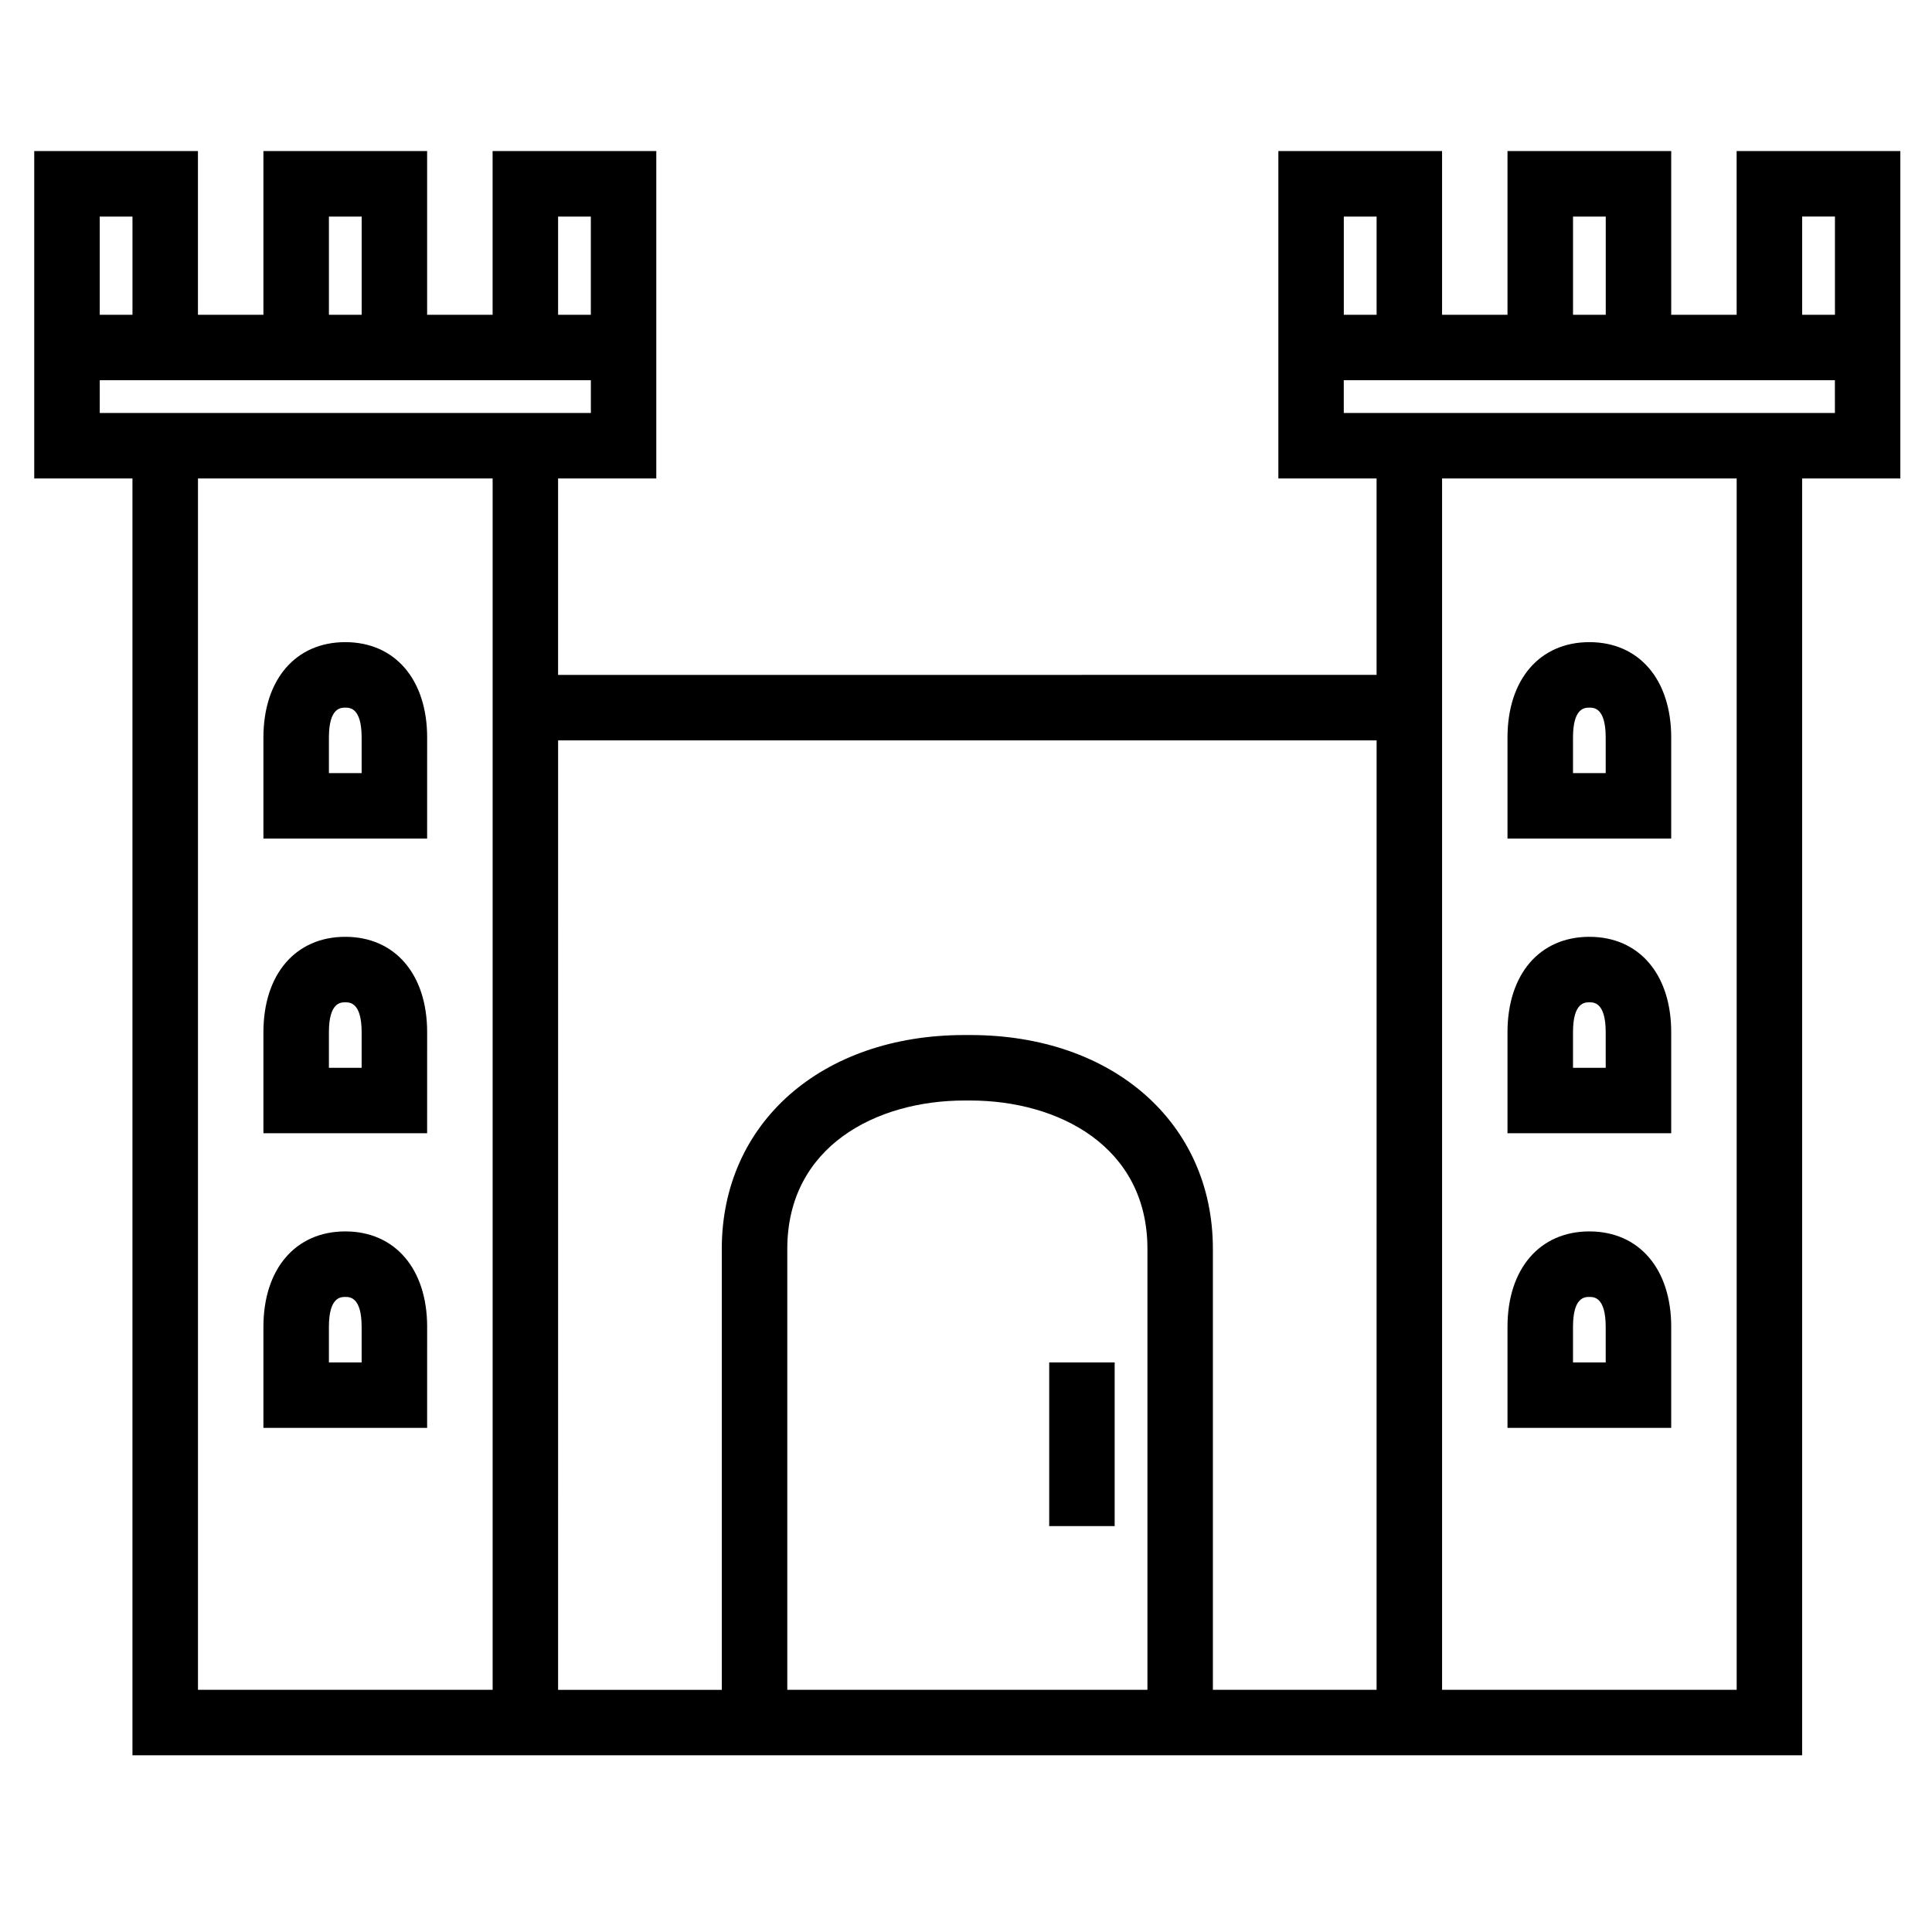
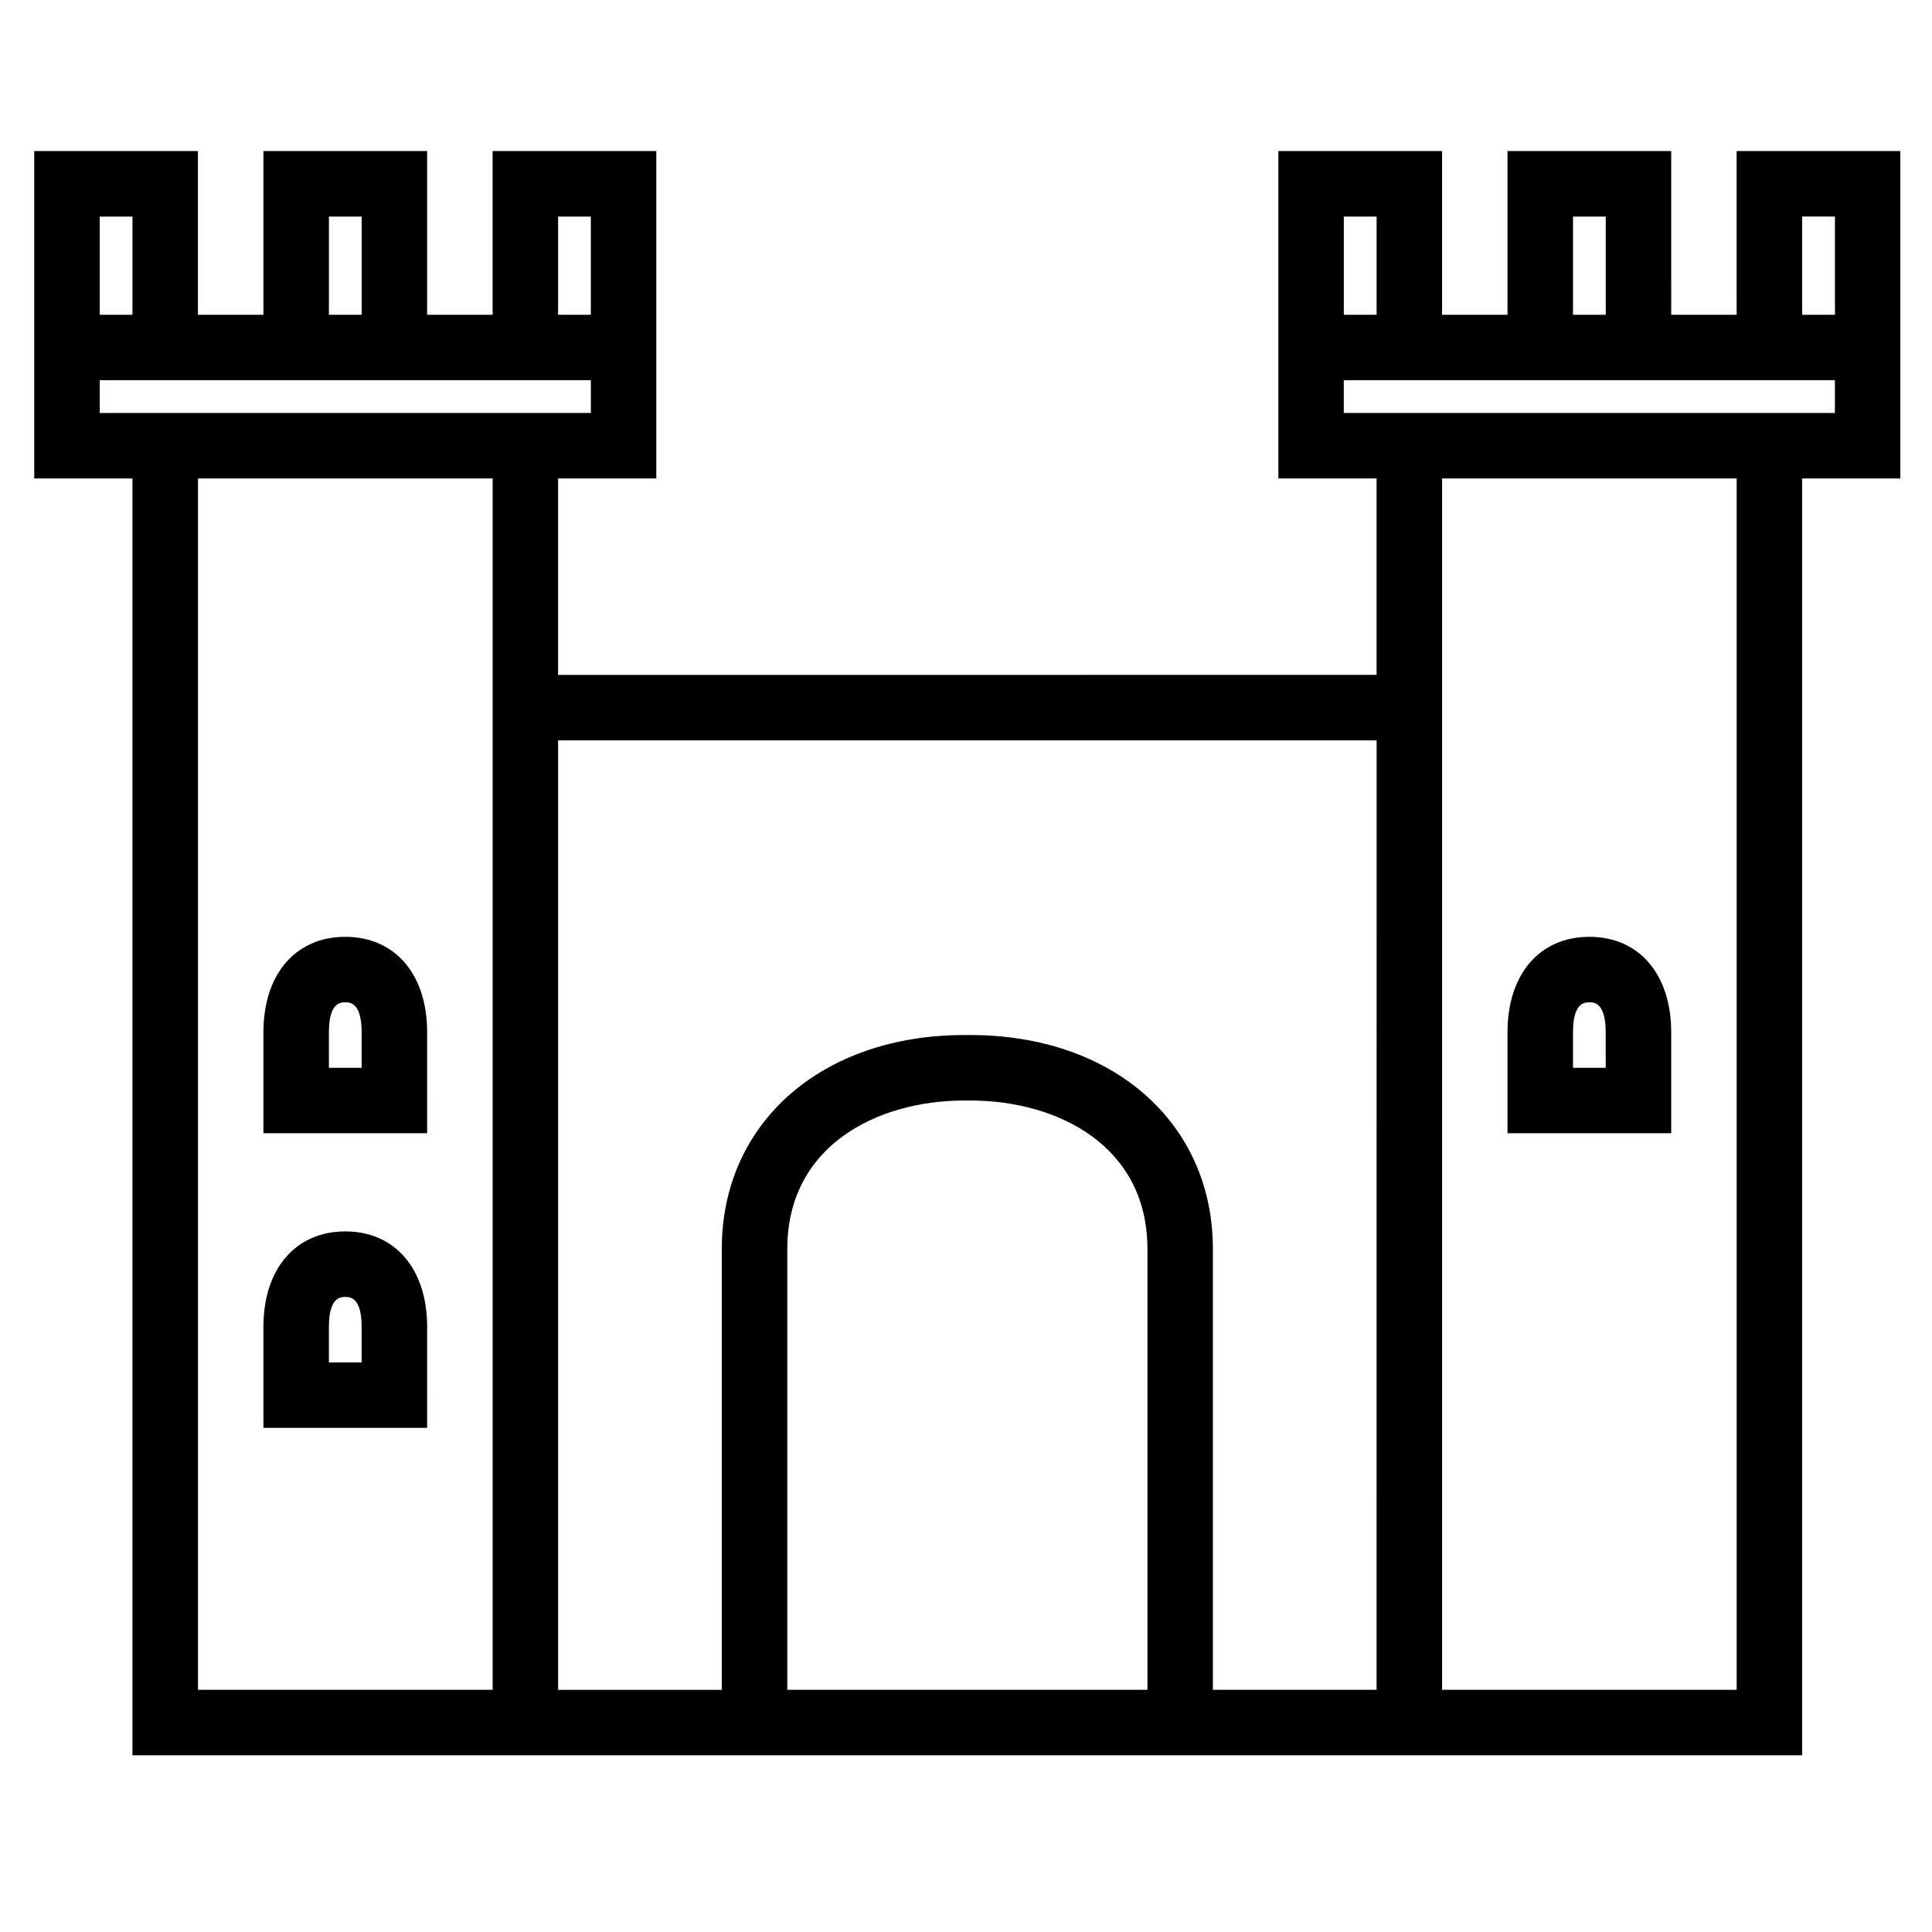
<svg xmlns="http://www.w3.org/2000/svg" fill="#000000" width="800px" height="800px" version="1.1" viewBox="144 144 512 512">
  <g>
    <path d="m604.23 227.42h-17.34l-0.004-43.383h-43.383v43.383h-17.34v-43.383h-43.383v86.766h26.027v52.047l-216.91 0.004v-52.051h26.027v-86.766h-43.379v43.383h-17.352v-43.383h-43.383v43.383h-17.352v-43.383h-43.383v86.766h26.027v338.36h442.48v-338.36h26.027v-86.766h-43.383zm-312.33-26.027h8.676v26.031h-8.676zm-60.734 0h8.68v26.031h-8.68zm-60.734 0h8.676v26.031h-8.676zm104.12 121.46v268.96h-78.086v-321.02h78.086zm-95.441-69.41h-8.676v-8.676h130.15v8.676zm268.97 338.37h-95.441v-116.85c0-27.16 23.578-39.316 46.953-39.316h1.527c23.375 0 46.961 12.156 46.961 39.316zm60.727 0h-43.383v-116.85c0-33.363-26.441-56.668-64.305-56.668h-1.527c-37.867 0-64.312 23.305-64.312 56.668v116.86h-43.379l0.004-251.61h216.91zm52.059-390.42h8.672v26.031h-8.672zm-60.742 0h8.688v26.031h-8.688zm104.11 390.42h-78.07v-321.01h78.07zm26.039-338.37h-130.16v-8.676h130.15l0.004 8.676zm-8.684-52.055h8.688v26.031h-8.688z" />
-     <path d="m422.05 505.06h17.348v43.371h-17.348z" />
-     <path d="m257.2 339.46c0-15.359-8.52-25.285-21.695-25.285-13.176 0-21.695 9.922-21.695 25.285v26.773h43.383l0.004-26.773zm-17.355 9.422h-8.68v-9.422c0-7.93 3.152-7.93 4.336-7.93s4.336 0 4.336 7.93v9.422z" />
    <path d="m257.2 417.55c0-15.359-8.52-25.285-21.695-25.285-13.176 0-21.695 9.922-21.695 25.285v26.773h43.383l0.004-26.773zm-17.355 9.426h-8.68v-9.422c0-7.93 3.152-7.93 4.336-7.93s4.336 0 4.336 7.93v9.422z" />
    <path d="m257.2 495.63c0-15.359-8.52-25.293-21.695-25.293-13.176 0-21.695 9.93-21.695 25.293v26.766h43.383l0.004-26.766zm-17.355 9.426h-8.68v-9.422c0-7.93 3.152-7.93 4.336-7.93s4.336 0 4.336 7.93v9.422z" />
-     <path d="m586.89 339.46c0-15.359-8.516-25.285-21.688-25.285-13.184 0-21.699 9.922-21.699 25.285v26.773h43.383v-26.773zm-17.359 9.422h-8.668v-9.422c0-7.93 3.148-7.93 4.336-7.93 1.18 0 4.328 0 4.328 7.93z" />
    <path d="m586.89 417.55c0-15.359-8.516-25.285-21.688-25.285-13.184 0-21.699 9.922-21.699 25.285v26.773h43.383v-26.773zm-17.359 9.426h-8.668v-9.422c0-7.93 3.148-7.93 4.336-7.93 1.18 0 4.328 0 4.328 7.93z" />
-     <path d="m586.89 495.63c0-15.359-8.516-25.293-21.688-25.293-13.184 0-21.699 9.93-21.699 25.293v26.766h43.383v-26.766zm-17.359 9.426h-8.668v-9.422c0-7.93 3.148-7.93 4.336-7.93 1.18 0 4.328 0 4.328 7.93z" />
  </g>
</svg>